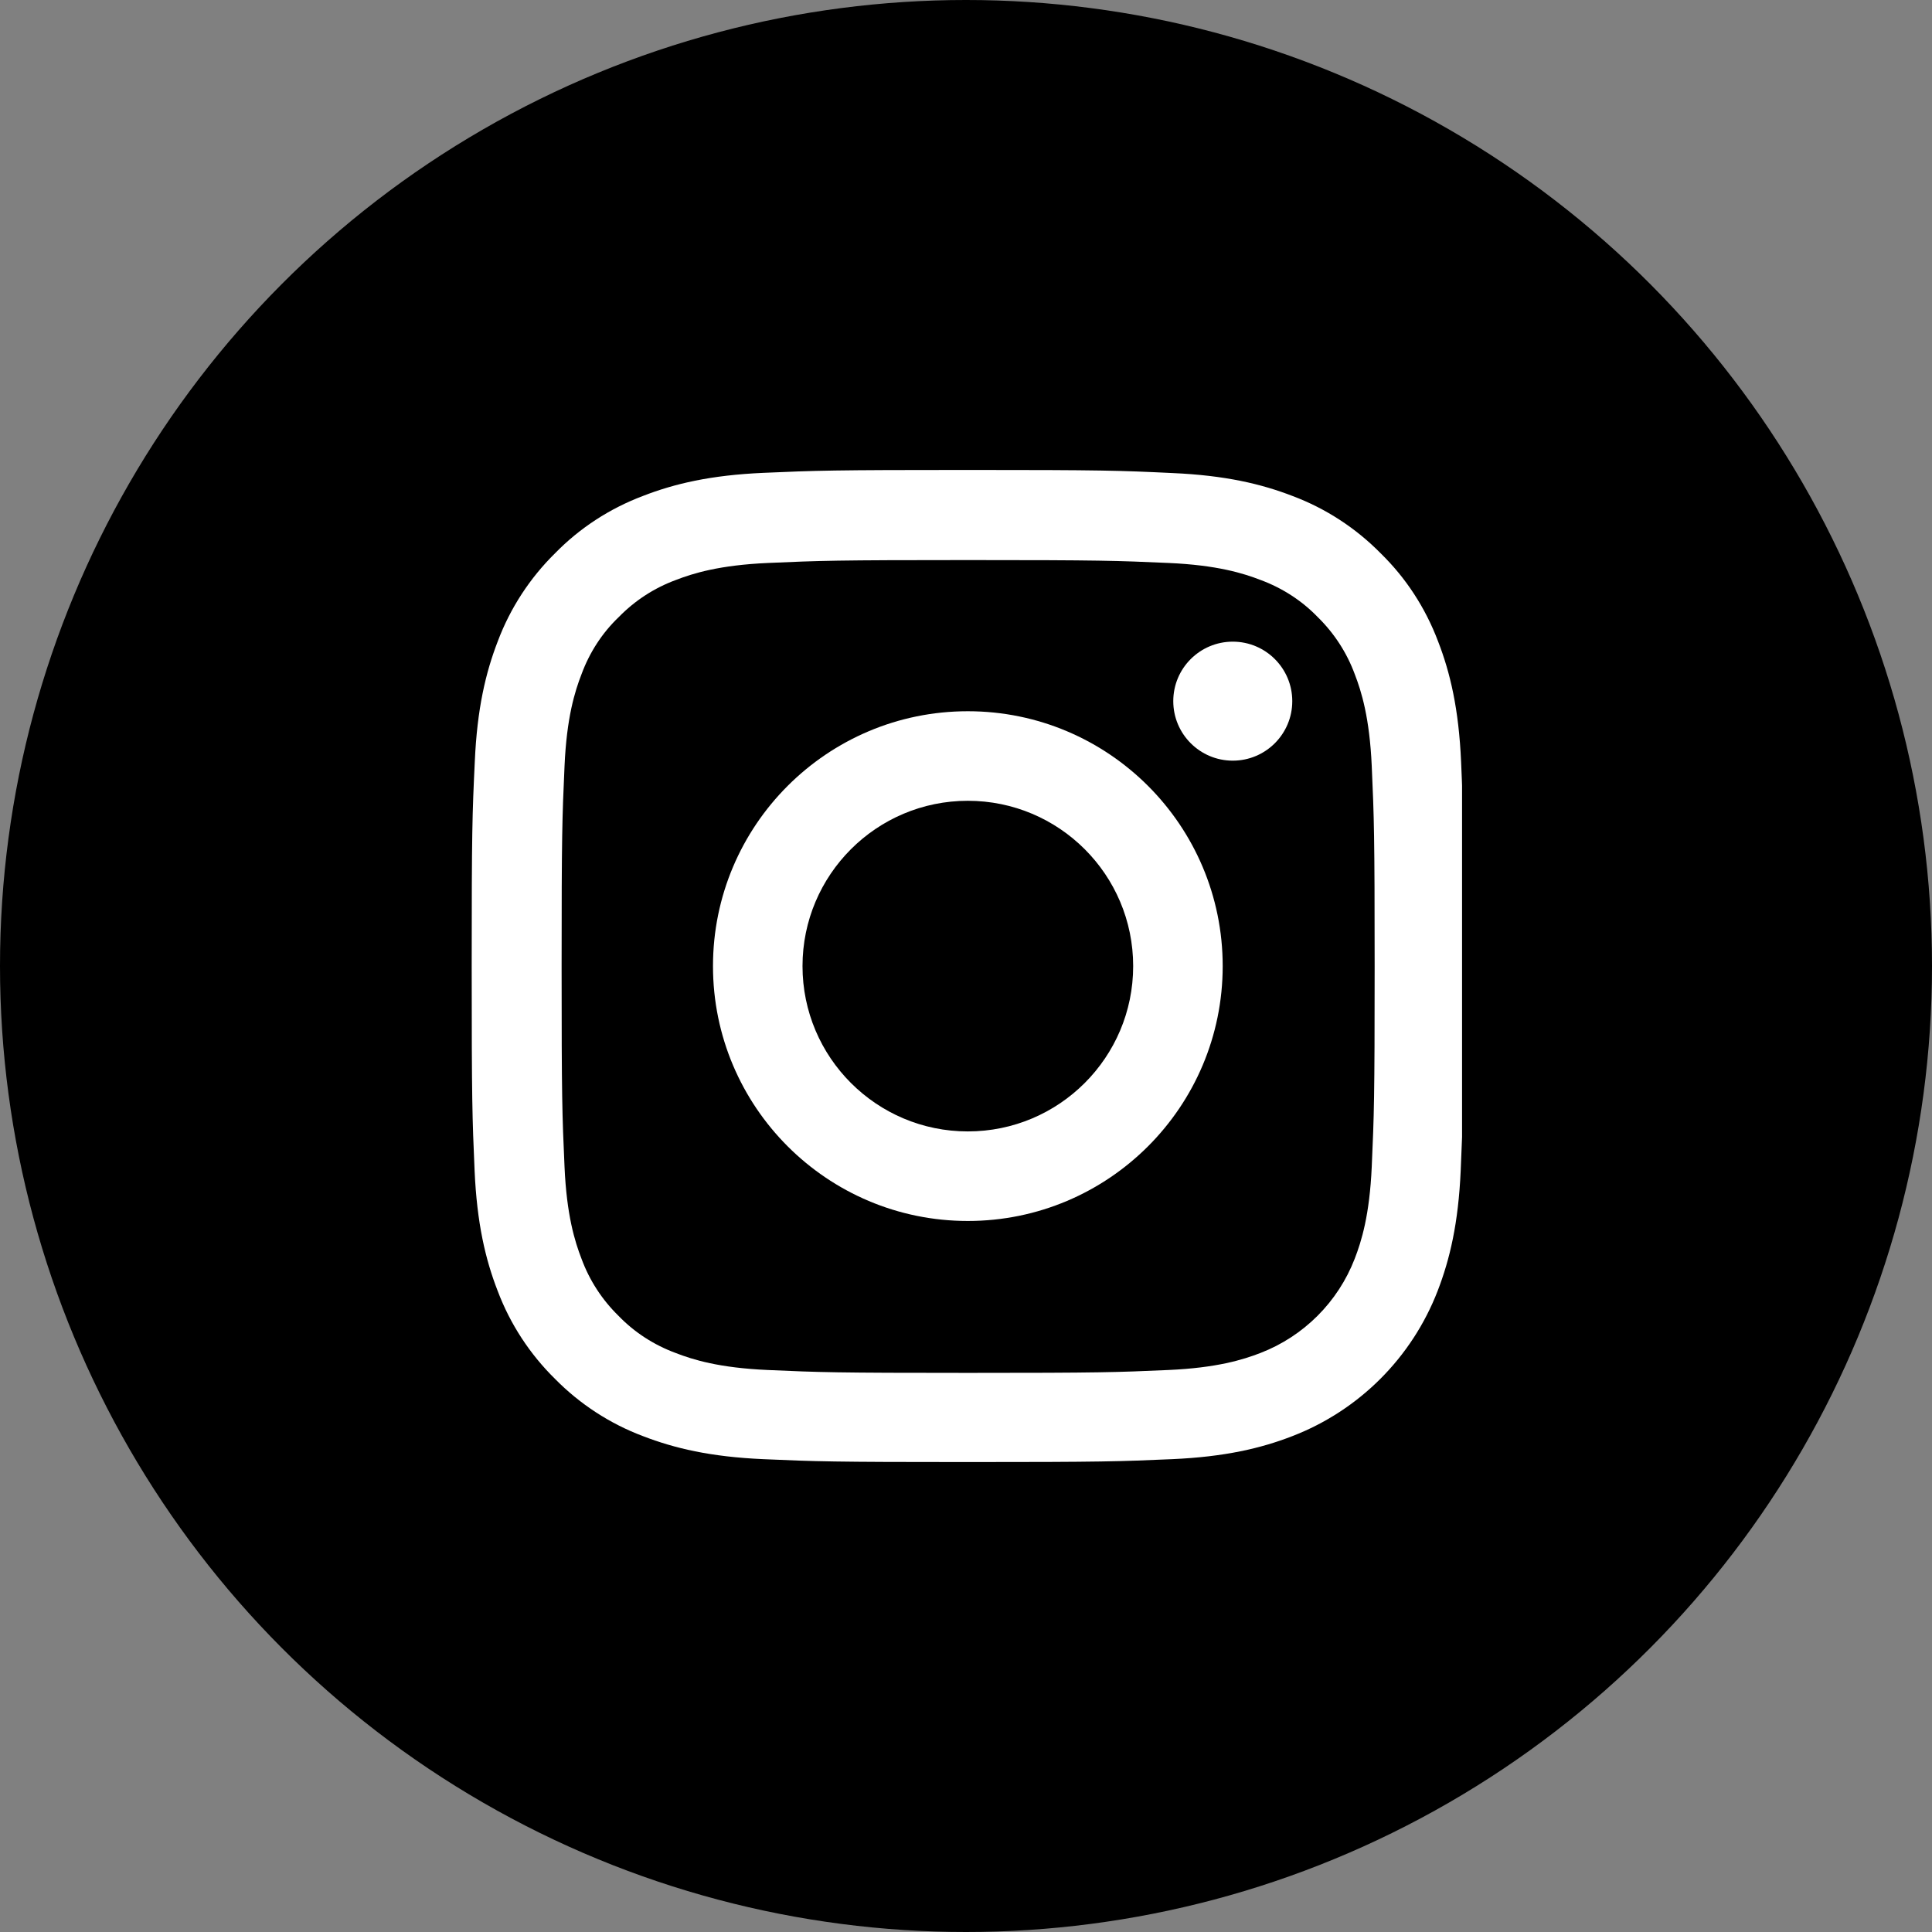
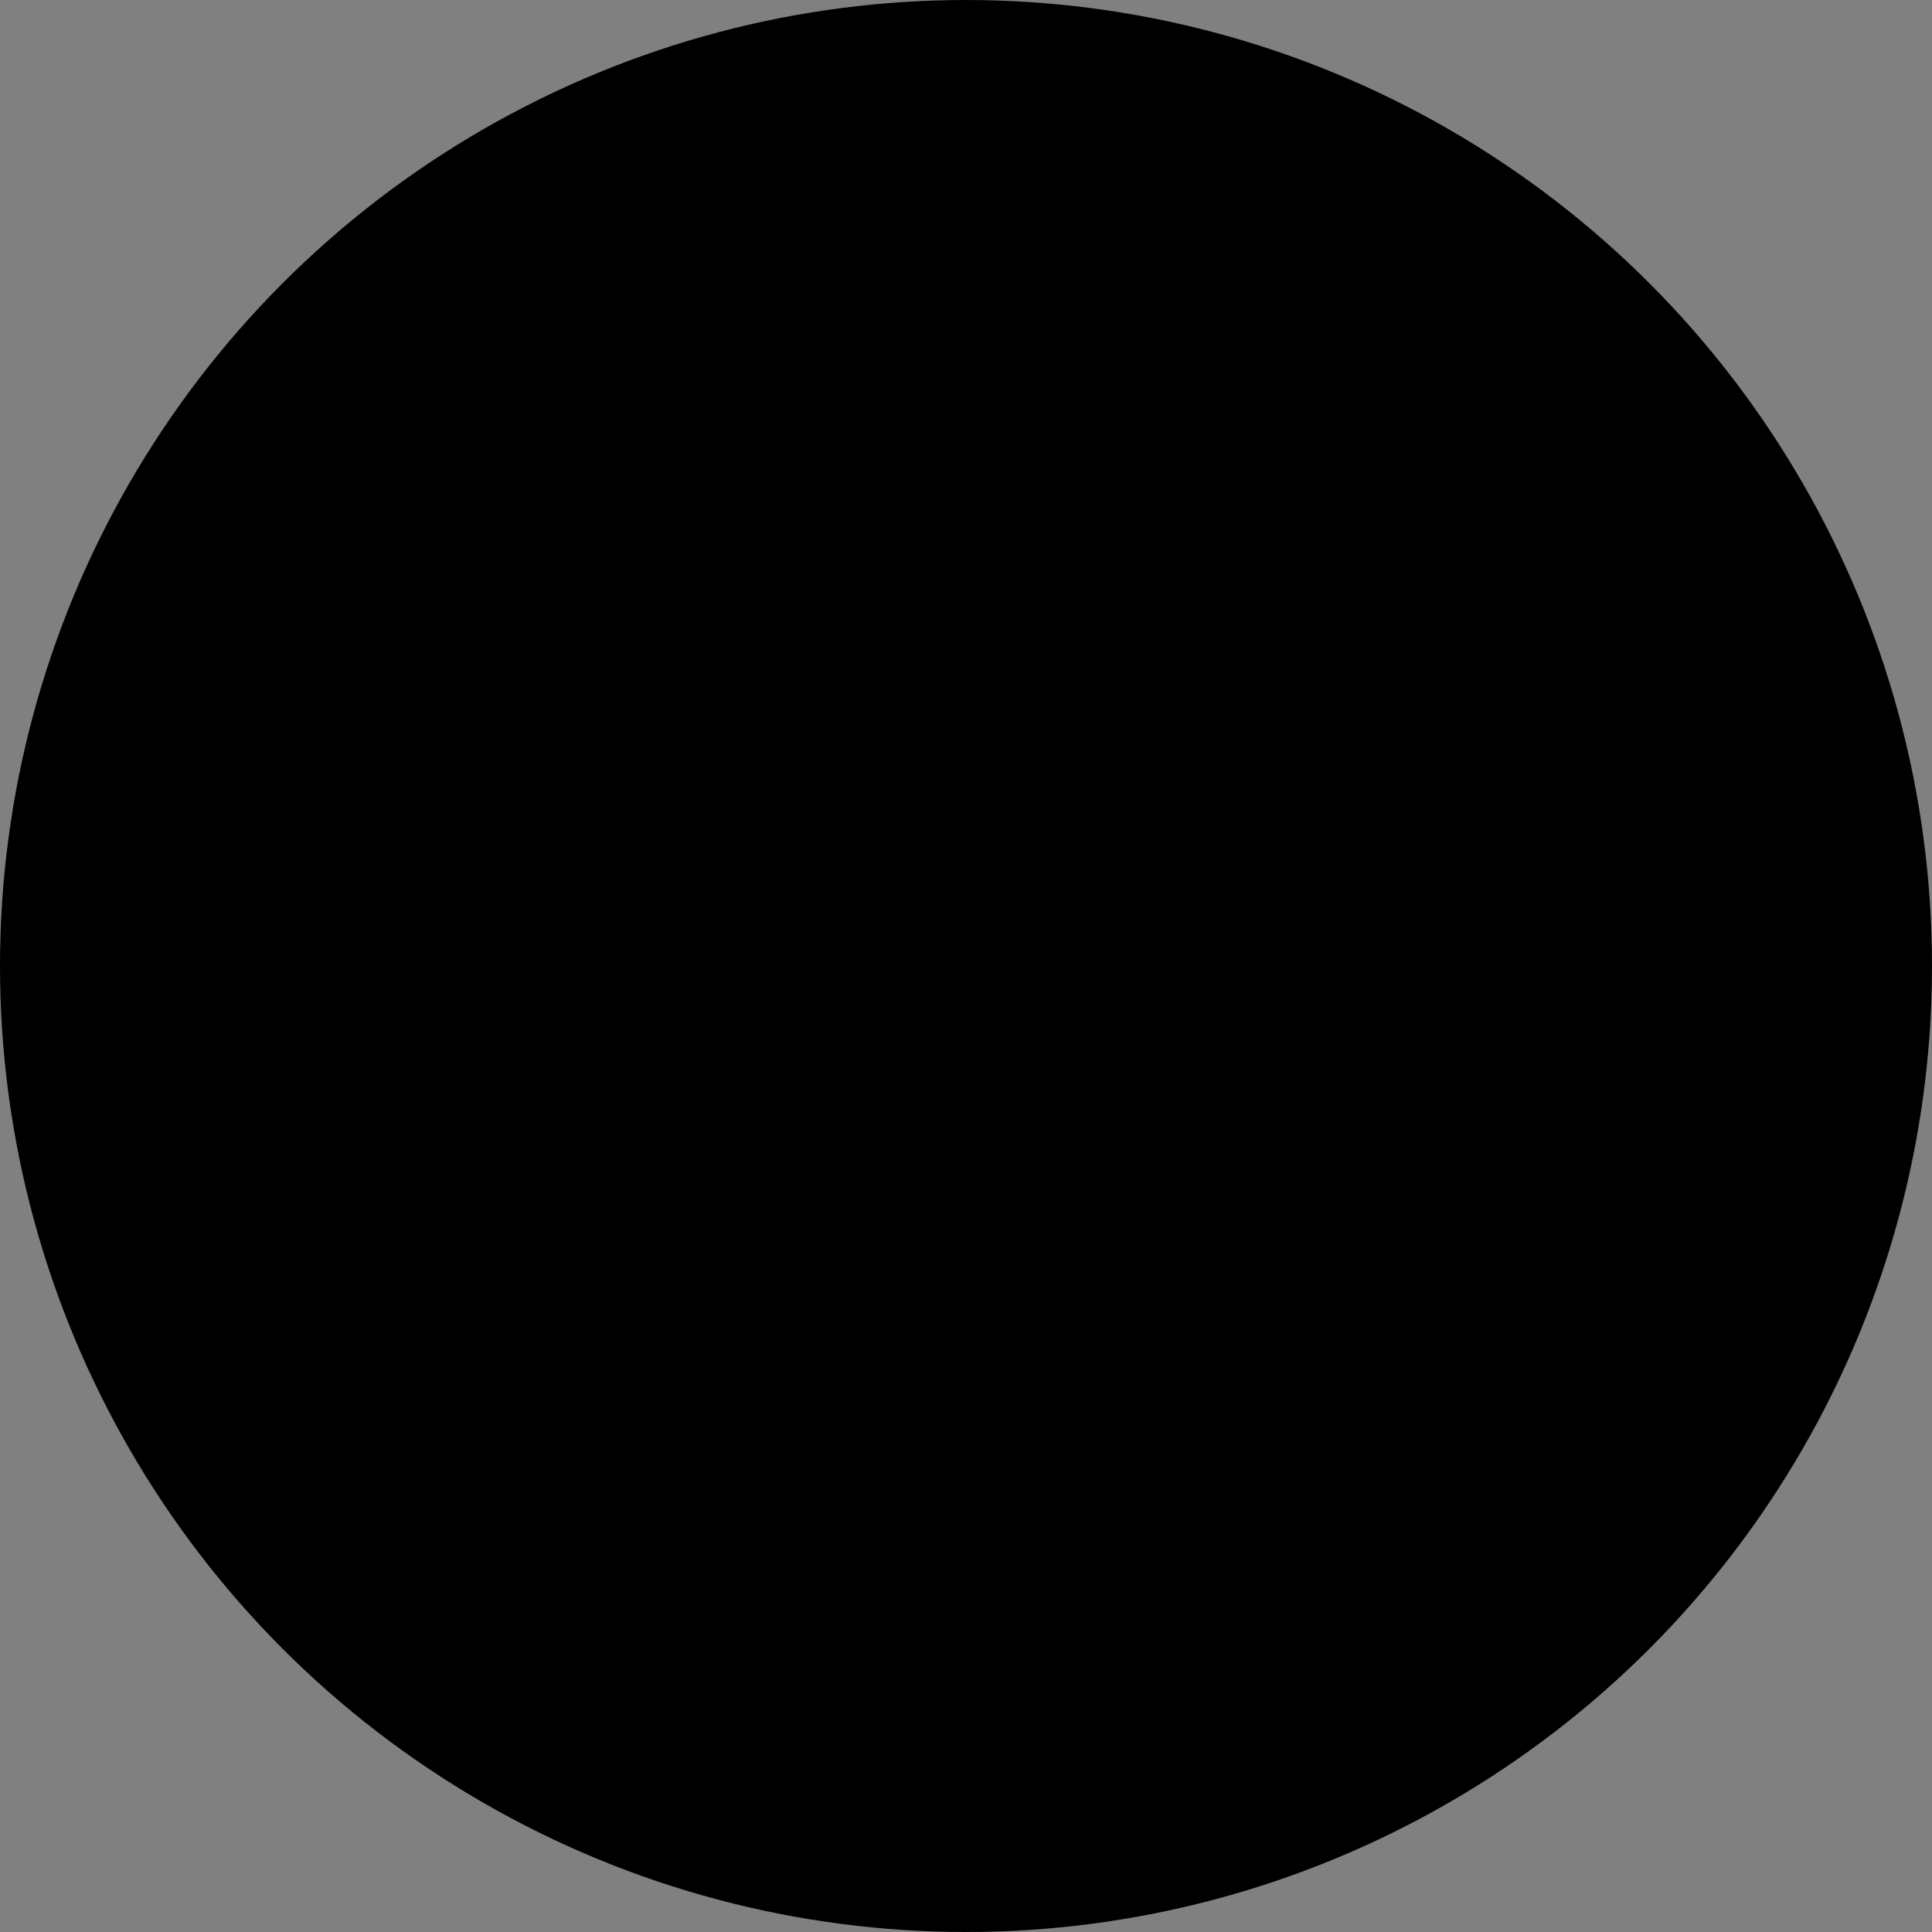
<svg xmlns="http://www.w3.org/2000/svg" width="74" height="74" viewBox="0 0 74 74" fill="none">
  <rect x="0" y="0" width="74" height="74" fill="#808080" stroke="none" />
  <circle cx="37" cy="37" r="37" fill="black" />
  <g clip-path="url(#clip0_203_715)">
    <path d="M55.963 29.172C55.874 27.153 55.547 25.765 55.08 24.562C54.597 23.285 53.855 22.142 52.882 21.192C51.932 20.227 50.781 19.477 49.519 19.002C48.309 18.534 46.929 18.208 44.91 18.119C42.875 18.022 42.23 18 37.071 18C31.911 18 31.265 18.022 29.239 18.111C27.22 18.2 25.832 18.527 24.629 18.995C23.352 19.477 22.209 20.22 21.259 21.192C20.294 22.142 19.544 23.293 19.069 24.555C18.601 25.765 18.275 27.145 18.186 29.165C18.089 31.199 18.067 31.845 18.067 37.004C18.067 42.163 18.089 42.809 18.178 44.835C18.267 46.854 18.594 48.242 19.062 49.445C19.544 50.722 20.294 51.865 21.259 52.815C22.209 53.78 23.36 54.53 24.622 55.005C25.832 55.473 27.212 55.8 29.232 55.889C31.258 55.978 31.904 56 37.063 56C42.222 56 42.868 55.978 44.895 55.889C46.914 55.8 48.302 55.473 49.505 55.005C52.058 54.018 54.077 51.999 55.065 49.445C55.532 48.235 55.859 46.854 55.948 44.835C56.037 42.809 56.059 42.163 56.059 37.004C56.059 31.845 56.052 31.199 55.963 29.172ZM52.541 44.687C52.459 46.543 52.147 47.545 51.888 48.213C51.249 49.868 49.935 51.182 48.28 51.821C47.612 52.081 46.602 52.392 44.754 52.474C42.749 52.563 42.148 52.585 37.078 52.585C32.008 52.585 31.399 52.563 29.402 52.474C27.546 52.392 26.544 52.081 25.876 51.821C25.052 51.516 24.302 51.034 23.694 50.403C23.063 49.787 22.58 49.044 22.276 48.221C22.016 47.552 21.704 46.543 21.623 44.694C21.533 42.69 21.511 42.089 21.511 37.019C21.511 31.948 21.533 31.34 21.623 29.343C21.704 27.487 22.016 26.485 22.276 25.817C22.58 24.993 23.063 24.243 23.701 23.634C24.317 23.003 25.059 22.521 25.884 22.216C26.552 21.957 27.561 21.645 29.41 21.563C31.414 21.474 32.015 21.452 37.085 21.452C42.163 21.452 42.764 21.474 44.761 21.563C46.617 21.645 47.619 21.957 48.287 22.216C49.111 22.521 49.861 23.003 50.47 23.634C51.1 24.25 51.583 24.993 51.888 25.817C52.147 26.485 52.459 27.494 52.541 29.343C52.63 31.347 52.652 31.948 52.652 37.019C52.652 42.089 52.63 42.683 52.541 44.687Z" fill="white" />
-     <path d="M37.07 27.242C31.681 27.242 27.309 31.614 27.309 37.004C27.309 42.393 31.681 46.766 37.07 46.766C42.46 46.766 46.832 42.393 46.832 37.004C46.832 31.614 42.46 27.242 37.07 27.242ZM37.07 43.336C33.574 43.336 30.738 40.5 30.738 37.004C30.738 33.507 33.574 30.672 37.07 30.672C40.567 30.672 43.403 33.507 43.403 37.004C43.403 40.5 40.567 43.336 37.07 43.336Z" fill="white" />
    <path d="M49.497 26.856C49.497 28.114 48.477 29.135 47.218 29.135C45.96 29.135 44.939 28.114 44.939 26.856C44.939 25.597 45.96 24.577 47.218 24.577C48.477 24.577 49.497 25.597 49.497 26.856Z" fill="white" />
  </g>
  <defs>
    <clipPath id="clip0_203_715">
-       <rect width="38" height="38" fill="white" transform="translate(18 18)" />
-     </clipPath>
+       </clipPath>
  </defs>
</svg>